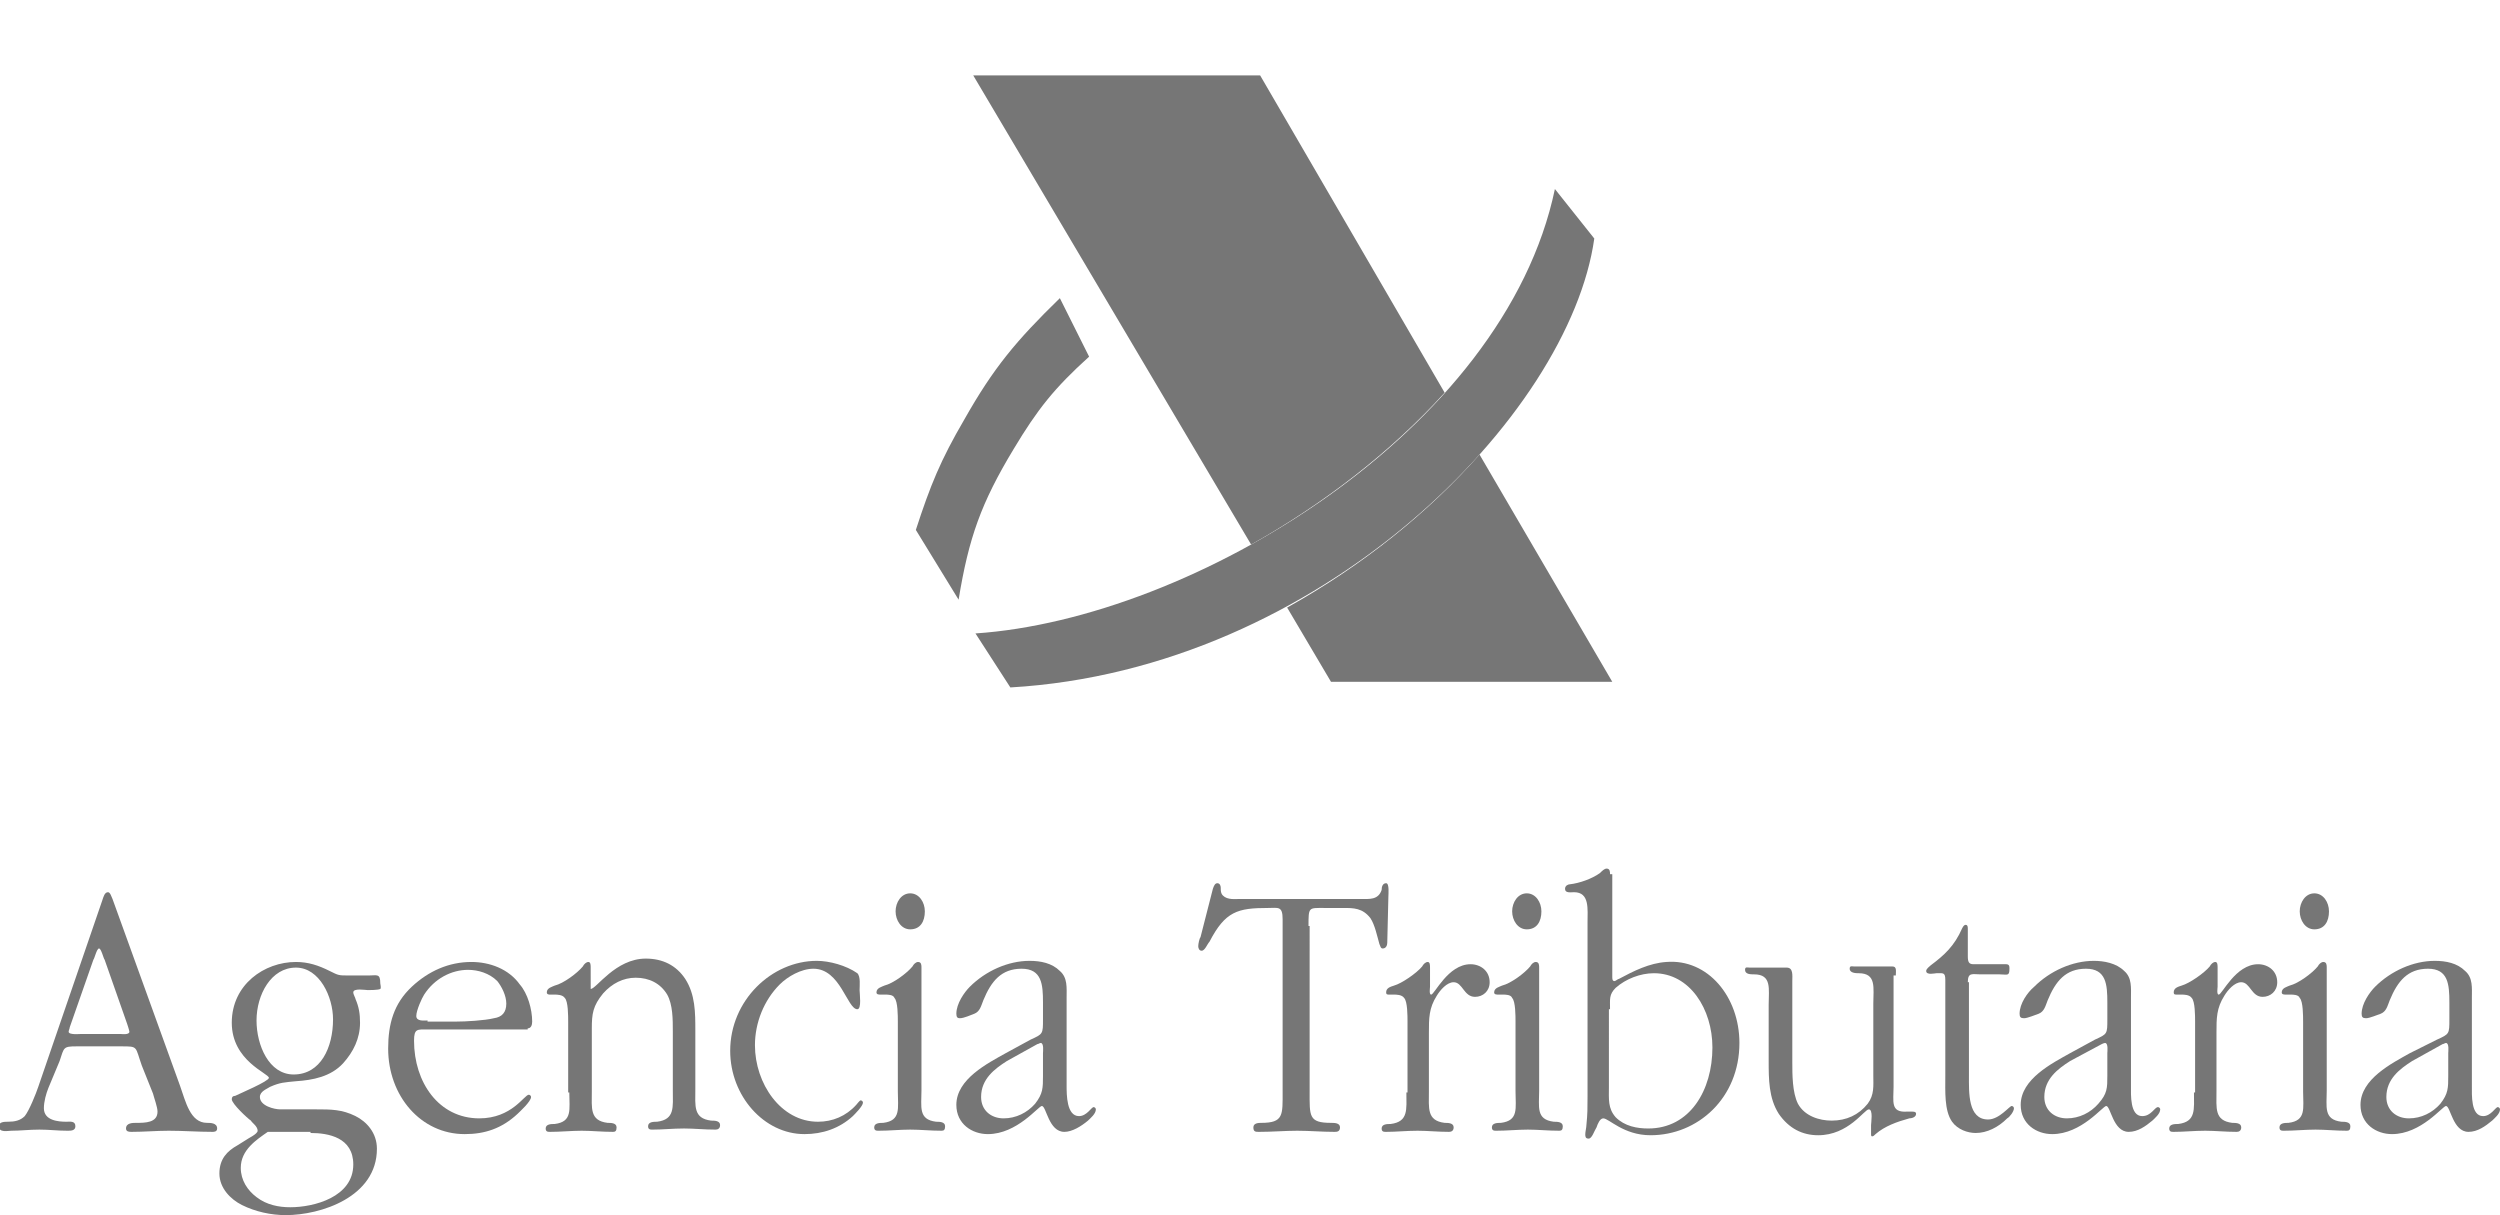
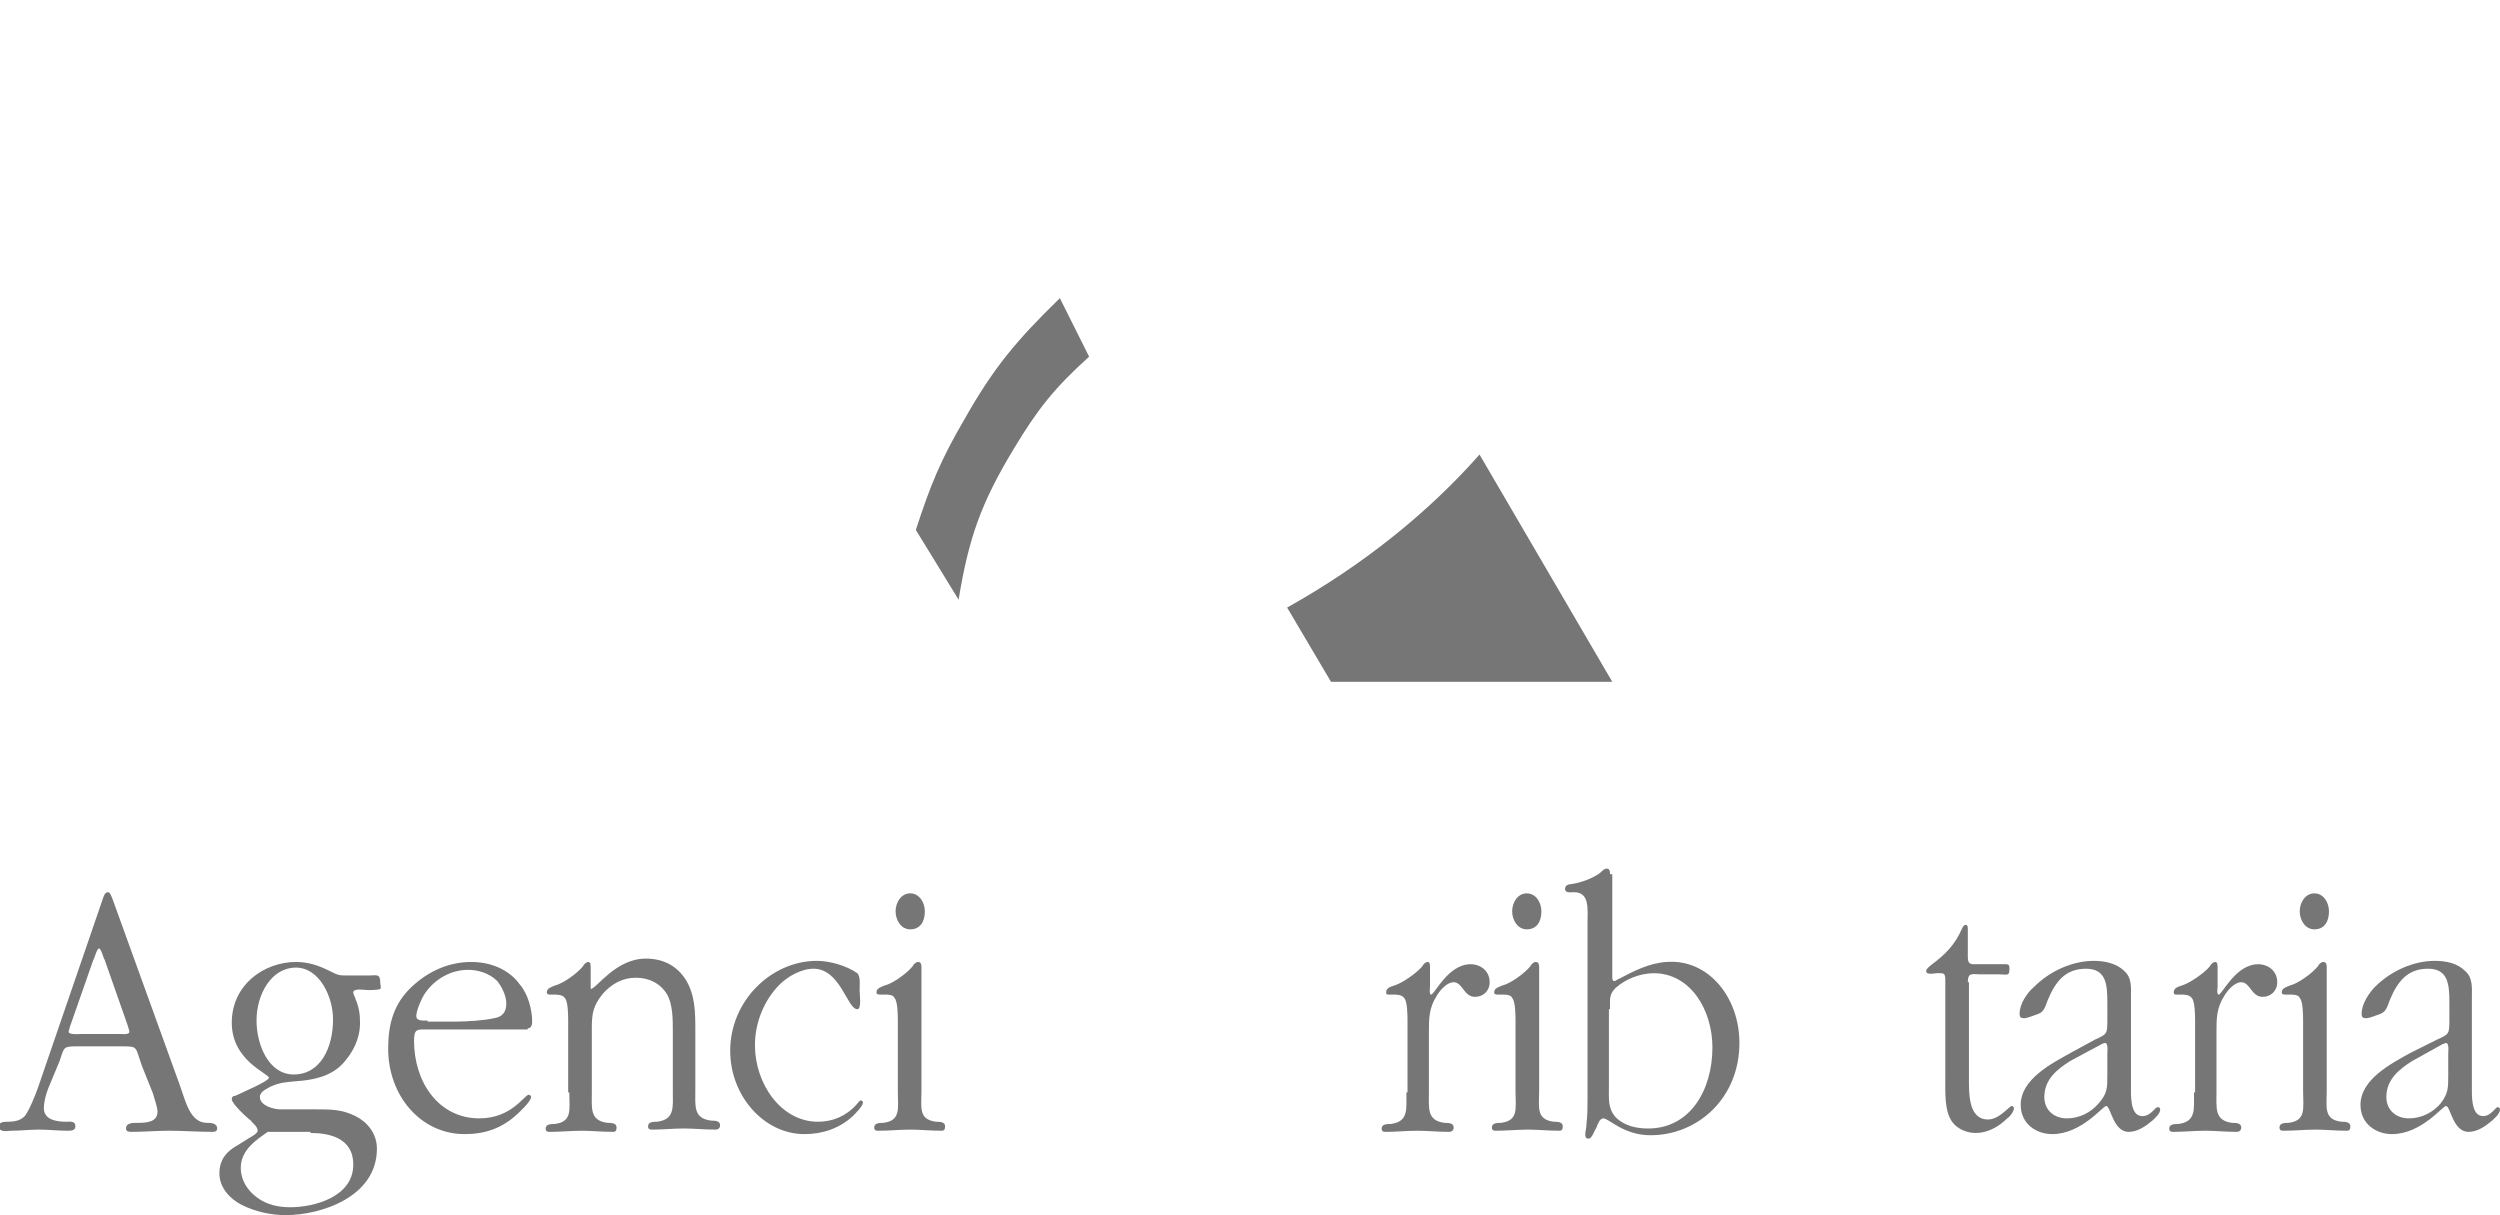
<svg xmlns="http://www.w3.org/2000/svg" version="1.1" id="Layer_1" x="0px" y="0px" width="222.2px" height="108px" viewBox="0 0 222.2 108" style="enable-background:new 0 0 222.2 108;" xml:space="preserve">
  <g id="Tools_-_Grey">
</g>
  <g>
    <path style="fill:#767676;" d="M5.3,94.3c0.4-1.2,0.3-1.3,1.5-1.3h4c1.5,0,1.2,0,1.8,1.7l1,2.5c0.1,0.4,0.4,1.2,0.4,1.6   c0,1-1.1,1-1.9,1c-0.3,0-0.9,0-0.9,0.5c0,0.3,0.3,0.3,0.5,0.3c1.1,0,2.2-0.1,3.3-0.1c1.3,0,2.6,0.1,3.9,0.1c0.1,0,0.4,0,0.4-0.3   c0-0.5-0.6-0.5-0.9-0.5c-1.5,0-1.9-1.9-2.4-3.3l-6-16.6c-0.1-0.2-0.2-0.6-0.4-0.6c-0.3,0-0.4,0.4-0.5,0.7L3.4,96.6   c-0.2,0.6-0.8,2.1-1.2,2.6c-0.4,0.4-0.9,0.5-1.5,0.5c-0.3,0-0.8,0-0.8,0.4c0,0.6,0.8,0.4,1.1,0.4c0.8,0,1.6-0.1,2.5-0.1   s1.6,0.1,2.5,0.1c0.3,0,0.7,0,0.7-0.4c0-0.5-0.5-0.4-0.8-0.4c-0.7,0-2-0.1-2-1.2c0-0.6,0.2-1.3,0.4-1.8L5.3,94.3L5.3,94.3z    M8.3,85.3c0.1-0.1,0.3-1,0.5-1c0.2,0,0.4,0.9,0.5,1l2,5.7c0,0,0.2,0.6,0.2,0.7c0,0.3-0.7,0.2-0.8,0.2H7.2c-0.1,0-1.1,0.1-1.1-0.2   c0-0.1,0.1-0.3,0.1-0.4L8.3,85.3L8.3,85.3z" />
    <path style="fill:#767676;" d="M31,86.7c-0.9,0-0.9,0-1.7-0.4c-1-0.5-1.9-0.8-3-0.8c-2.8,0-5.7,2-5.7,5.4s3.3,4.5,3.3,4.9   c0,0.3-2.6,1.4-3,1.6c-0.2,0-0.3,0.1-0.3,0.3c0,0.4,1.4,1.7,1.7,1.9c0.1,0.2,0.6,0.5,0.6,0.9c0,0.3-0.9,0.7-1,0.8l-0.8,0.5   c-0.9,0.5-1.6,1.2-1.6,2.5c0,1.3,1,2.3,2,2.8c1.2,0.6,2.6,0.9,3.9,0.9c3.1,0,8.1-1.6,8.1-5.9c0-1.4-0.9-2.4-1.9-2.9   c-1.2-0.6-2.2-0.6-3.5-0.6h-3.2c-0.5,0-1.8-0.3-1.8-1.1c0-0.5,0.6-0.7,0.9-0.9c0.9-0.4,1.3-0.4,2.3-0.5c1.5-0.1,3.1-0.4,4.2-1.6   c0.9-1,1.5-2.2,1.5-3.6c0-0.8-0.1-1.4-0.4-2.1c0-0.1-0.2-0.4-0.2-0.6c0-0.4,1.1-0.2,1.3-0.2c0.1,0,0.9,0,1.1-0.1   c0.1-0.1,0-0.4,0-0.5c0-0.9-0.3-0.7-1-0.7H31L31,86.7z M27.6,100.7c1.6,0,3.8,0.4,3.8,2.8c0,2.9-3.5,3.8-5.6,3.8   c-1,0-2.1-0.2-3-0.9c-0.8-0.6-1.4-1.5-1.4-2.6c0-1.6,1.4-2.5,2.4-3.2H27.6L27.6,100.7z M26.1,95.5c-2.2,0-3.3-2.6-3.3-4.8   c0-2.3,1.3-4.7,3.5-4.7c2.1,0,3.3,2.6,3.3,4.6C29.6,93.1,28.5,95.5,26.1,95.5C26.1,95.5,28.5,95.5,26.1,95.5L26.1,95.5z" />
    <path style="fill:#767676;" d="M46.9,91.4c0.3,0,0.4-0.3,0.4-0.6c0-1.1-0.4-2.5-1.1-3.3c-1-1.4-2.7-2-4.3-2c-2,0-3.8,0.8-5.3,2.2   c-1.6,1.5-2.1,3.3-2.1,5.5c0,4.2,2.9,7.6,6.8,7.6c1.8,0,3.3-0.5,4.7-1.8c0.2-0.2,1.2-1.1,1.2-1.5c0-0.1-0.1-0.2-0.2-0.2   c-0.4,0-1.5,2.1-4.4,2.1c-3.6,0-5.8-3.2-5.8-6.9c0-1.1,0.3-1,1.2-1H46.9L46.9,91.4z M38,90.7c-0.3,0-1,0.1-1-0.4   c0-0.5,0.5-1.6,0.7-1.9c0.9-1.4,2.4-2.2,3.9-2.2c0.9,0,1.9,0.3,2.6,1c0.4,0.5,0.8,1.3,0.8,2c0,0.8-0.4,1.2-1.1,1.3   c-0.8,0.2-2.5,0.3-3.4,0.3H38L38,90.7z" />
    <path style="fill:#767676;" d="M50.6,97.1c0,1.5,0.3,2.6-1.3,2.8c-0.3,0-0.8,0-0.8,0.4c0,0.3,0.2,0.3,0.4,0.3   c0.9,0,1.9-0.1,2.8-0.1c0.9,0,1.8,0.1,2.8,0.1c0.2,0,0.3-0.1,0.3-0.4c0-0.4-0.5-0.4-0.8-0.4c-1.6-0.2-1.4-1.3-1.4-2.8v-5.6   c0-1.3,0.1-2,1-3.1c0.8-0.9,1.8-1.4,2.9-1.4c1.2,0,2.2,0.5,2.8,1.5c0.5,0.9,0.5,2.2,0.5,3.3v5.2c0,1.5,0.2,2.6-1.4,2.8   c-0.3,0-0.8,0-0.8,0.4c0,0.3,0.2,0.3,0.4,0.3c0.9,0,1.8-0.1,2.8-0.1c0.9,0,1.8,0.1,2.8,0.1c0.2,0,0.4-0.1,0.4-0.4   c0-0.4-0.5-0.4-0.8-0.4c-1.6-0.2-1.4-1.3-1.4-2.8v-5.2c0-1.6,0-3.2-0.9-4.6c-0.8-1.2-2-1.8-3.5-1.8c-2.7,0-4.4,2.7-4.9,2.7V86   c0-0.2,0-0.5-0.2-0.5c-0.2,0-0.4,0.2-0.5,0.4c-0.5,0.6-1.7,1.5-2.5,1.7c-0.2,0.1-0.7,0.2-0.7,0.6c0,0.2,0.2,0.2,0.3,0.2h0.4   c0.2,0,0.7,0,0.9,0.3c0.3,0.3,0.3,1.6,0.3,2.1V97.1L50.6,97.1z" />
    <path style="fill:#767676;" d="M76.4,88c0-0.4,0.1-1.2-0.2-1.5c-1-0.7-2.5-1.1-3.6-1.1c-4,0-7.7,3.5-7.7,8c0,4,3,7.4,6.6,7.4   c1.6,0,3.1-0.5,4.3-1.6c0.2-0.2,0.9-0.9,0.9-1.2c0-0.1-0.1-0.2-0.2-0.2c-0.1,0-0.3,0.3-0.4,0.4c-0.9,1-2.1,1.5-3.4,1.5   c-3.3,0-5.6-3.4-5.6-6.8c0-2,0.8-4,2.2-5.4c0.7-0.7,1.9-1.4,3-1.4c2.4,0,3,3.6,3.9,3.6C76.6,89.7,76.4,88.3,76.4,88   C76.4,88,76.4,88.3,76.4,88L76.4,88z" />
    <path style="fill:#767676;" d="M81.9,86c0-0.2,0-0.5-0.3-0.5c-0.2,0-0.4,0.2-0.5,0.4c-0.5,0.6-1.7,1.5-2.5,1.7   c-0.2,0.1-0.7,0.2-0.7,0.6c0,0.2,0.2,0.2,0.4,0.2h0.4c0.2,0,0.7,0,0.8,0.3c0.3,0.3,0.3,1.6,0.3,2.1v6.2c0,1.5,0.3,2.6-1.3,2.8   c-0.3,0-0.8,0-0.8,0.4c0,0.3,0.2,0.3,0.4,0.3c0.9,0,1.9-0.1,2.8-0.1c0.9,0,1.8,0.1,2.8,0.1c0.2,0,0.3-0.1,0.3-0.4   c0-0.4-0.5-0.4-0.8-0.4c-1.6-0.2-1.3-1.3-1.3-2.8V86L81.9,86z M80.9,82.6c0.9,0,1.3-0.7,1.3-1.6c0-0.8-0.5-1.6-1.3-1.6   c-0.8,0-1.3,0.8-1.3,1.6C79.6,81.8,80.1,82.6,80.9,82.6C80.9,82.6,80.1,82.6,80.9,82.6L80.9,82.6z" />
-     <path style="fill:#767676;" d="M89.4,93.6c-1.6,0.9-4.4,2.3-4.4,4.6c0,1.7,1.4,2.6,2.8,2.6c2.6,0,4.5-2.5,4.8-2.5   c0.4,0,0.6,2.3,2,2.3c0.7,0,1.5-0.5,2.1-1c0.2-0.2,0.7-0.6,0.7-1c0-0.1-0.1-0.2-0.2-0.2c-0.2,0-0.6,0.8-1.3,0.8   c-1.1,0-1.1-1.9-1.1-2.7v-7.8c0-0.9,0.1-1.8-0.6-2.4c-0.7-0.7-1.7-0.9-2.7-0.9c-1.9,0-3.9,0.9-5.3,2.3c-0.5,0.5-1.2,1.5-1.2,2.4   c0,0.3,0.1,0.4,0.3,0.4c0.4,0,1-0.3,1.3-0.4c0.5-0.2,0.6-0.7,0.8-1.2c0.7-1.7,1.6-2.8,3.4-2.8c1.8,0,1.9,1.4,1.9,3v1.5   c0,1.3,0,1.3-1.1,1.8L89.4,93.6L89.4,93.6z M92.2,92.8c0.1,0,0.2-0.1,0.3-0.1c0.3,0,0.2,0.8,0.2,0.9v2c0,1.1,0,1.6-0.7,2.5   c-0.7,0.8-1.7,1.3-2.8,1.3c-1.1,0-2-0.7-2-1.9c0-1.6,1.2-2.5,2.3-3.2L92.2,92.8L92.2,92.8z" />
-     <path style="fill:#767676;" d="M116.3,82.3c0-1.7,0-1.6,1.4-1.6h1.7c0.9,0,1.7,0,2.4,0.9c0.4,0.6,0.6,1.6,0.8,2.3   c0.1,0.2,0.1,0.4,0.3,0.4c0.3,0,0.4-0.3,0.4-0.5l0.1-4.1c0-0.2,0.1-1.2-0.2-1.2c-0.3,0-0.4,0.3-0.4,0.6c-0.3,0.9-1.1,0.8-1.8,0.8   h-10.8c-0.4,0-1.1,0.1-1.5-0.3c-0.2-0.2-0.2-0.4-0.2-0.7c0-0.2-0.1-0.4-0.3-0.4c-0.2,0-0.3,0.2-0.4,0.5l-1.1,4.3   c-0.1,0.1-0.2,0.6-0.2,0.8c0,0.2,0.1,0.4,0.3,0.4c0.3,0,0.5-0.6,0.7-0.8c1.4-2.7,2.5-3,5.2-3c0.9,0,1.3-0.2,1.3,1V97   c0,2.1,0.1,2.8-1.9,2.8c-0.2,0-0.7,0-0.7,0.4c0,0.4,0.2,0.4,0.5,0.4c1.2,0,2.3-0.1,3.4-0.1c1.1,0,2.2,0.1,3.3,0.1   c0.2,0,0.5,0,0.5-0.4c0-0.4-0.5-0.4-0.8-0.4c-2,0-1.9-0.6-1.9-2.8V82.3L116.3,82.3z" />
    <path style="fill:#767676;" d="M125,97.1c0,1.5,0.2,2.6-1.4,2.8c-0.3,0-0.8,0-0.8,0.4c0,0.3,0.2,0.3,0.4,0.3c0.9,0,1.8-0.1,2.8-0.1   c0.9,0,1.8,0.1,2.8,0.1c0.2,0,0.4-0.1,0.4-0.4c0-0.4-0.5-0.4-0.8-0.4c-1.6-0.2-1.4-1.3-1.4-2.8v-5.2c0-1.3,0-2.2,0.7-3.3   c0.3-0.5,0.9-1.2,1.5-1.2c0.8,0,0.9,1.3,1.9,1.3c0.7,0,1.3-0.5,1.3-1.3c0-1-0.8-1.6-1.7-1.6c-2,0-3.2,2.7-3.5,2.7   c-0.2,0-0.1-0.6-0.1-0.7V86c0-0.2,0-0.5-0.2-0.5c-0.2,0-0.4,0.2-0.5,0.4c-0.5,0.6-1.8,1.5-2.5,1.7c-0.3,0.1-0.7,0.2-0.7,0.6   c0,0.2,0.1,0.2,0.3,0.2h0.4c0.2,0,0.7,0,0.9,0.3c0.3,0.3,0.3,1.6,0.3,2.1V97.1L125,97.1z" />
    <path style="fill:#767676;" d="M136.8,86c0-0.2,0-0.5-0.3-0.5c-0.2,0-0.4,0.2-0.5,0.4c-0.5,0.6-1.7,1.5-2.5,1.7   c-0.2,0.1-0.7,0.2-0.7,0.6c0,0.2,0.2,0.2,0.4,0.2h0.4c0.2,0,0.7,0,0.8,0.3c0.3,0.3,0.3,1.6,0.3,2.1v6.2c0,1.5,0.3,2.6-1.3,2.8   c-0.3,0-0.8,0-0.8,0.4c0,0.3,0.2,0.3,0.4,0.3c0.9,0,1.9-0.1,2.8-0.1c0.9,0,1.8,0.1,2.8,0.1c0.2,0,0.3-0.1,0.3-0.4   c0-0.4-0.5-0.4-0.8-0.4c-1.6-0.2-1.3-1.3-1.3-2.8V86L136.8,86z M135.7,82.6c0.9,0,1.3-0.7,1.3-1.6c0-0.8-0.5-1.6-1.3-1.6   c-0.8,0-1.3,0.8-1.3,1.6C134.4,81.8,134.9,82.6,135.7,82.6C135.7,82.6,134.9,82.6,135.7,82.6L135.7,82.6z" />
    <path style="fill:#767676;" d="M143.1,77.7c0-0.2,0-0.5-0.3-0.5c-0.2,0-0.4,0.2-0.6,0.4c-0.7,0.5-1.8,0.9-2.7,1   c-0.1,0-0.4,0.1-0.4,0.4c0,0.4,0.5,0.3,0.8,0.3c1.4,0,1.2,1.5,1.2,2.7v15.5c0,1,0,1.5-0.1,2.5c0,0.2-0.1,0.6-0.1,0.8   c0,0.2,0,0.4,0.3,0.4c0.3,0,0.5-0.7,0.7-1c0.1-0.3,0.3-0.8,0.6-0.8c0.5,0,1.8,1.5,4.2,1.5c4.2,0,7.9-3.3,7.9-8.2   c0-4.1-2.8-7.5-6.5-7.2c-1.5,0.1-2.9,0.8-4.2,1.5c-0.1,0-0.3,0.2-0.4,0.2c-0.2,0-0.2-0.2-0.2-0.4V77.7L143.1,77.7z M143.1,89.7   c0-0.9-0.1-1.3,0.5-1.9c0.9-0.8,2.2-1.3,3.4-1.3c3.2,0,5.2,3.2,5.2,6.6c0,3.8-2,7.2-5.7,7.2c-1,0-2.1-0.2-2.9-1   c-0.7-0.8-0.6-1.6-0.6-2.7V89.7L143.1,89.7z" />
-     <path style="fill:#767676;" d="M168.5,86.7c0-0.4,0.1-0.8-0.3-0.8h-3.4c-0.2,0-0.4-0.1-0.4,0.2c0,0.4,0.6,0.4,0.8,0.4   c1.6,0,1.3,1.3,1.3,2.7v6.4c0,0.9,0.1,1.7-0.5,2.5c-0.8,1-1.9,1.5-3.2,1.5c-1.1,0-2.4-0.4-3-1.5c-0.5-1-0.5-2.6-0.5-3.7v-7.2   c0-0.5,0.1-1.2-0.5-1.2h-3.3c-0.2,0-0.4-0.1-0.4,0.2c0,0.4,0.5,0.4,0.8,0.4c1.6,0,1.3,1.3,1.3,2.7v5c0,1.6,0,3.3,0.9,4.7   c0.9,1.3,2.1,1.9,3.5,1.9c2.7,0,4.1-2.3,4.5-2.3c0.4,0,0.2,1.2,0.2,1.4v0.8c0,0.1,0,0.2,0.1,0.2c0.1,0,0.2-0.1,0.3-0.2   c0.8-0.7,1.9-1.1,3-1.4c0.2,0,0.6-0.1,0.6-0.4c0-0.2-0.2-0.2-0.4-0.2h-0.4c-1.5,0.1-1.2-0.9-1.2-2.2V86.7L168.5,86.7z" />
    <path style="fill:#767676;" d="M174.9,87.3c0-0.9,0.4-0.7,1.1-0.7h1.7c0.7,0,0.9,0.2,0.9-0.5c0-0.2,0-0.4-0.3-0.4h-2.9   c-0.4,0-0.5-0.2-0.5-0.7v-2.4c0-0.2,0-0.4-0.2-0.4c-0.1,0-0.2,0.1-0.3,0.3c-0.7,1.6-1.6,2.4-2.8,3.3c-0.1,0.1-0.4,0.3-0.4,0.5   c0,0.4,0.8,0.2,0.9,0.2c0.6,0,0.8-0.1,0.8,0.6v8.5c0,1.4-0.1,3.1,0.6,4.1c0.5,0.7,1.4,1,2.1,1c1,0,2-0.5,2.8-1.3   c0.2-0.1,0.6-0.6,0.6-0.9c0-0.1-0.1-0.2-0.2-0.2c-0.2,0-1.1,1.2-2.1,1.2c-1.8,0-1.7-2.4-1.7-3.9V87.3L174.9,87.3z" />
    <path style="fill:#767676;" d="M184,93.6c-1.6,0.9-4.4,2.3-4.4,4.6c0,1.7,1.4,2.6,2.8,2.6c2.6,0,4.5-2.5,4.8-2.5   c0.4,0,0.6,2.3,2,2.3c0.8,0,1.5-0.5,2.1-1c0.2-0.2,0.7-0.6,0.7-1c0-0.1-0.1-0.2-0.2-0.2c-0.3,0-0.6,0.8-1.4,0.8c-1.1,0-1-1.9-1-2.7   v-7.8c0-0.9,0.1-1.8-0.6-2.4c-0.7-0.7-1.8-0.9-2.7-0.9c-1.9,0-3.9,0.9-5.3,2.3c-0.6,0.5-1.3,1.5-1.3,2.4c0,0.3,0.1,0.4,0.4,0.4   c0.3,0,1-0.3,1.3-0.4c0.5-0.2,0.6-0.7,0.8-1.2c0.7-1.7,1.6-2.8,3.4-2.8c1.8,0,1.9,1.4,1.9,3v1.5c0,1.3,0,1.3-1.1,1.8L184,93.6   L184,93.6z M186.8,92.8c0,0,0.2-0.1,0.3-0.1c0.3,0,0.2,0.8,0.2,0.9v2c0,1.1,0,1.6-0.8,2.5c-0.7,0.8-1.7,1.3-2.8,1.3   c-1.1,0-2-0.7-2-1.9c0-1.6,1.2-2.5,2.3-3.2L186.8,92.8L186.8,92.8z" />
    <path style="fill:#767676;" d="M195,97.1c0,1.5,0.2,2.6-1.4,2.8c-0.3,0-0.8,0-0.8,0.4c0,0.3,0.2,0.3,0.4,0.3c0.9,0,1.8-0.1,2.8-0.1   c0.9,0,1.8,0.1,2.8,0.1c0.2,0,0.4-0.1,0.4-0.4c0-0.4-0.5-0.4-0.8-0.4c-1.6-0.2-1.4-1.3-1.4-2.8v-5.2c0-1.3,0-2.2,0.7-3.3   c0.3-0.5,0.9-1.2,1.5-1.2c0.8,0,0.9,1.3,1.9,1.3c0.7,0,1.3-0.5,1.3-1.3c0-1-0.8-1.6-1.7-1.6c-2,0-3.2,2.7-3.5,2.7   c-0.2,0-0.1-0.6-0.1-0.7V86c0-0.2,0-0.5-0.2-0.5c-0.2,0-0.4,0.2-0.5,0.4c-0.5,0.6-1.8,1.5-2.5,1.7c-0.3,0.1-0.7,0.2-0.7,0.6   c0,0.2,0.1,0.2,0.3,0.2h0.4c0.2,0,0.7,0,0.9,0.3c0.3,0.3,0.3,1.6,0.3,2.1V97.1L195,97.1z" />
    <path style="fill:#767676;" d="M206.8,86c0-0.2,0-0.5-0.3-0.5c-0.2,0-0.4,0.2-0.5,0.4c-0.5,0.6-1.7,1.5-2.5,1.7   c-0.2,0.1-0.7,0.2-0.7,0.6c0,0.2,0.2,0.2,0.4,0.2h0.4c0.2,0,0.7,0,0.8,0.3c0.3,0.3,0.3,1.6,0.3,2.1v6.2c0,1.5,0.3,2.6-1.3,2.8   c-0.3,0-0.8,0-0.8,0.4c0,0.3,0.2,0.3,0.4,0.3c0.9,0,1.9-0.1,2.8-0.1c0.9,0,1.8,0.1,2.8,0.1c0.2,0,0.3-0.1,0.3-0.4   c0-0.4-0.5-0.4-0.8-0.4c-1.6-0.2-1.3-1.3-1.3-2.8V86L206.8,86z M205.7,82.6c0.9,0,1.3-0.7,1.3-1.6c0-0.8-0.5-1.6-1.3-1.6   c-0.8,0-1.3,0.8-1.3,1.6C204.4,81.8,204.9,82.6,205.7,82.6C205.7,82.6,204.9,82.6,205.7,82.6L205.7,82.6z" />
    <path style="fill:#767676;" d="M214.2,93.6c-1.6,0.9-4.4,2.3-4.4,4.6c0,1.7,1.4,2.6,2.8,2.6c2.6,0,4.5-2.5,4.8-2.5   c0.4,0,0.6,2.3,2,2.3c0.8,0,1.5-0.5,2.1-1c0.2-0.2,0.7-0.6,0.7-1c0-0.1-0.1-0.2-0.2-0.2c-0.2,0-0.6,0.8-1.3,0.8c-1.1,0-1-1.9-1-2.7   v-7.8c0-0.9,0.1-1.8-0.6-2.4c-0.7-0.7-1.7-0.9-2.7-0.9c-1.9,0-3.9,0.9-5.3,2.3c-0.5,0.5-1.2,1.5-1.2,2.4c0,0.3,0.1,0.4,0.4,0.4   c0.3,0,1-0.3,1.3-0.4c0.5-0.2,0.6-0.7,0.8-1.2c0.7-1.7,1.6-2.8,3.4-2.8c1.8,0,1.9,1.4,1.9,3v1.5c0,1.3,0,1.3-1.1,1.8L214.2,93.6   L214.2,93.6z M217.1,92.8c0.1,0,0.2-0.1,0.3-0.1c0.3,0,0.2,0.8,0.2,0.9v2c0,1.1,0,1.6-0.7,2.5c-0.7,0.8-1.7,1.3-2.8,1.3   c-1.1,0-2-0.7-2-1.9c0-1.6,1.2-2.5,2.3-3.2L217.1,92.8L217.1,92.8z" />
-     <path style="fill:#767676;" d="M86.5,6.7h25.5l16.4,28.2c-4.8,5.3-10.8,9.9-17.2,13.5L86.5,6.7L86.5,6.7z" />
    <path style="fill:#767676;" d="M131.5,40.4l11.8,20.2h-25l-3.9-6.6C121.2,50.2,127,45.5,131.5,40.4C131.5,40.4,127,45.5,131.5,40.4   L131.5,40.4z" />
-     <path style="fill:#767676;" d="M86.7,56.3l3.1,4.8c27.6-1.6,49.7-24.2,51.9-39.9l-3.5-4.4C133.7,38.3,106,55,86.7,56.3L86.7,56.3z" />
    <path style="fill:#767676;" d="M94.2,26.5l2.6,5.2c-3.1,2.8-4.6,4.7-6.7,8.2c-2.9,4.8-4,7.9-4.9,13.4l-3.8-6.2   c1.3-4,2.2-6.2,4.3-9.8C88.3,32.7,90.3,30.3,94.2,26.5C94.2,26.5,90.3,30.3,94.2,26.5L94.2,26.5z" />
  </g>
</svg>